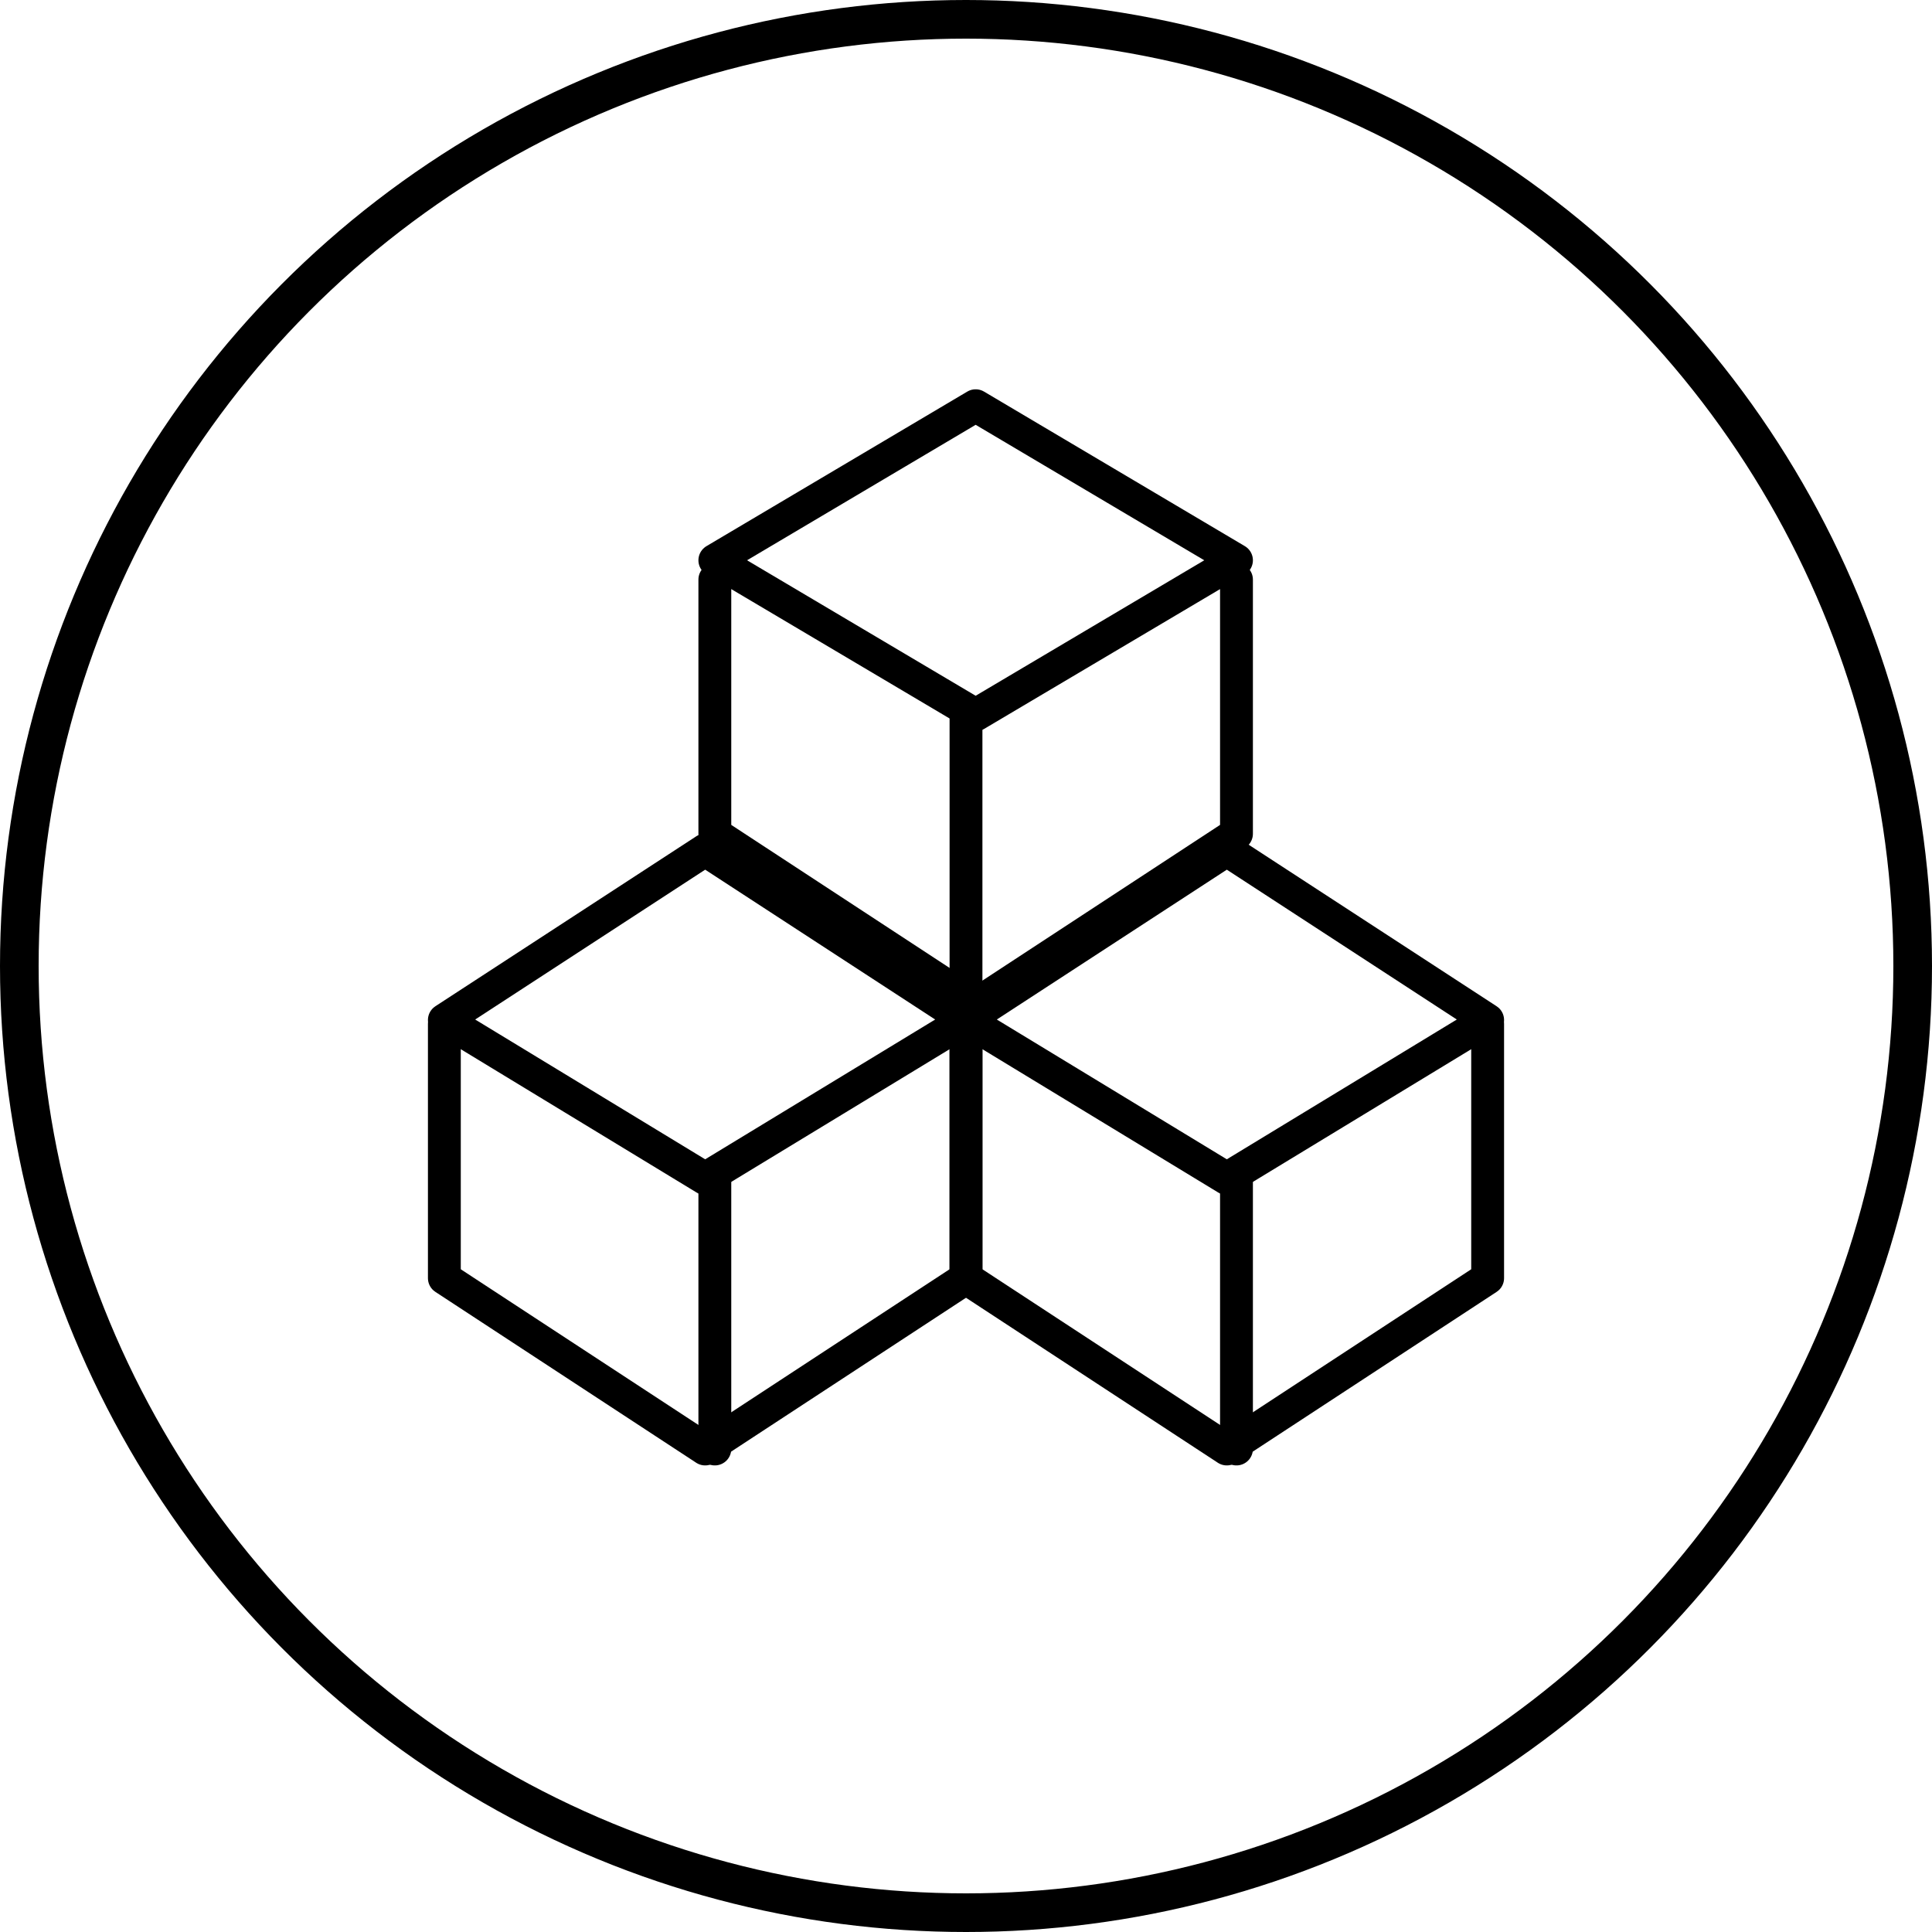
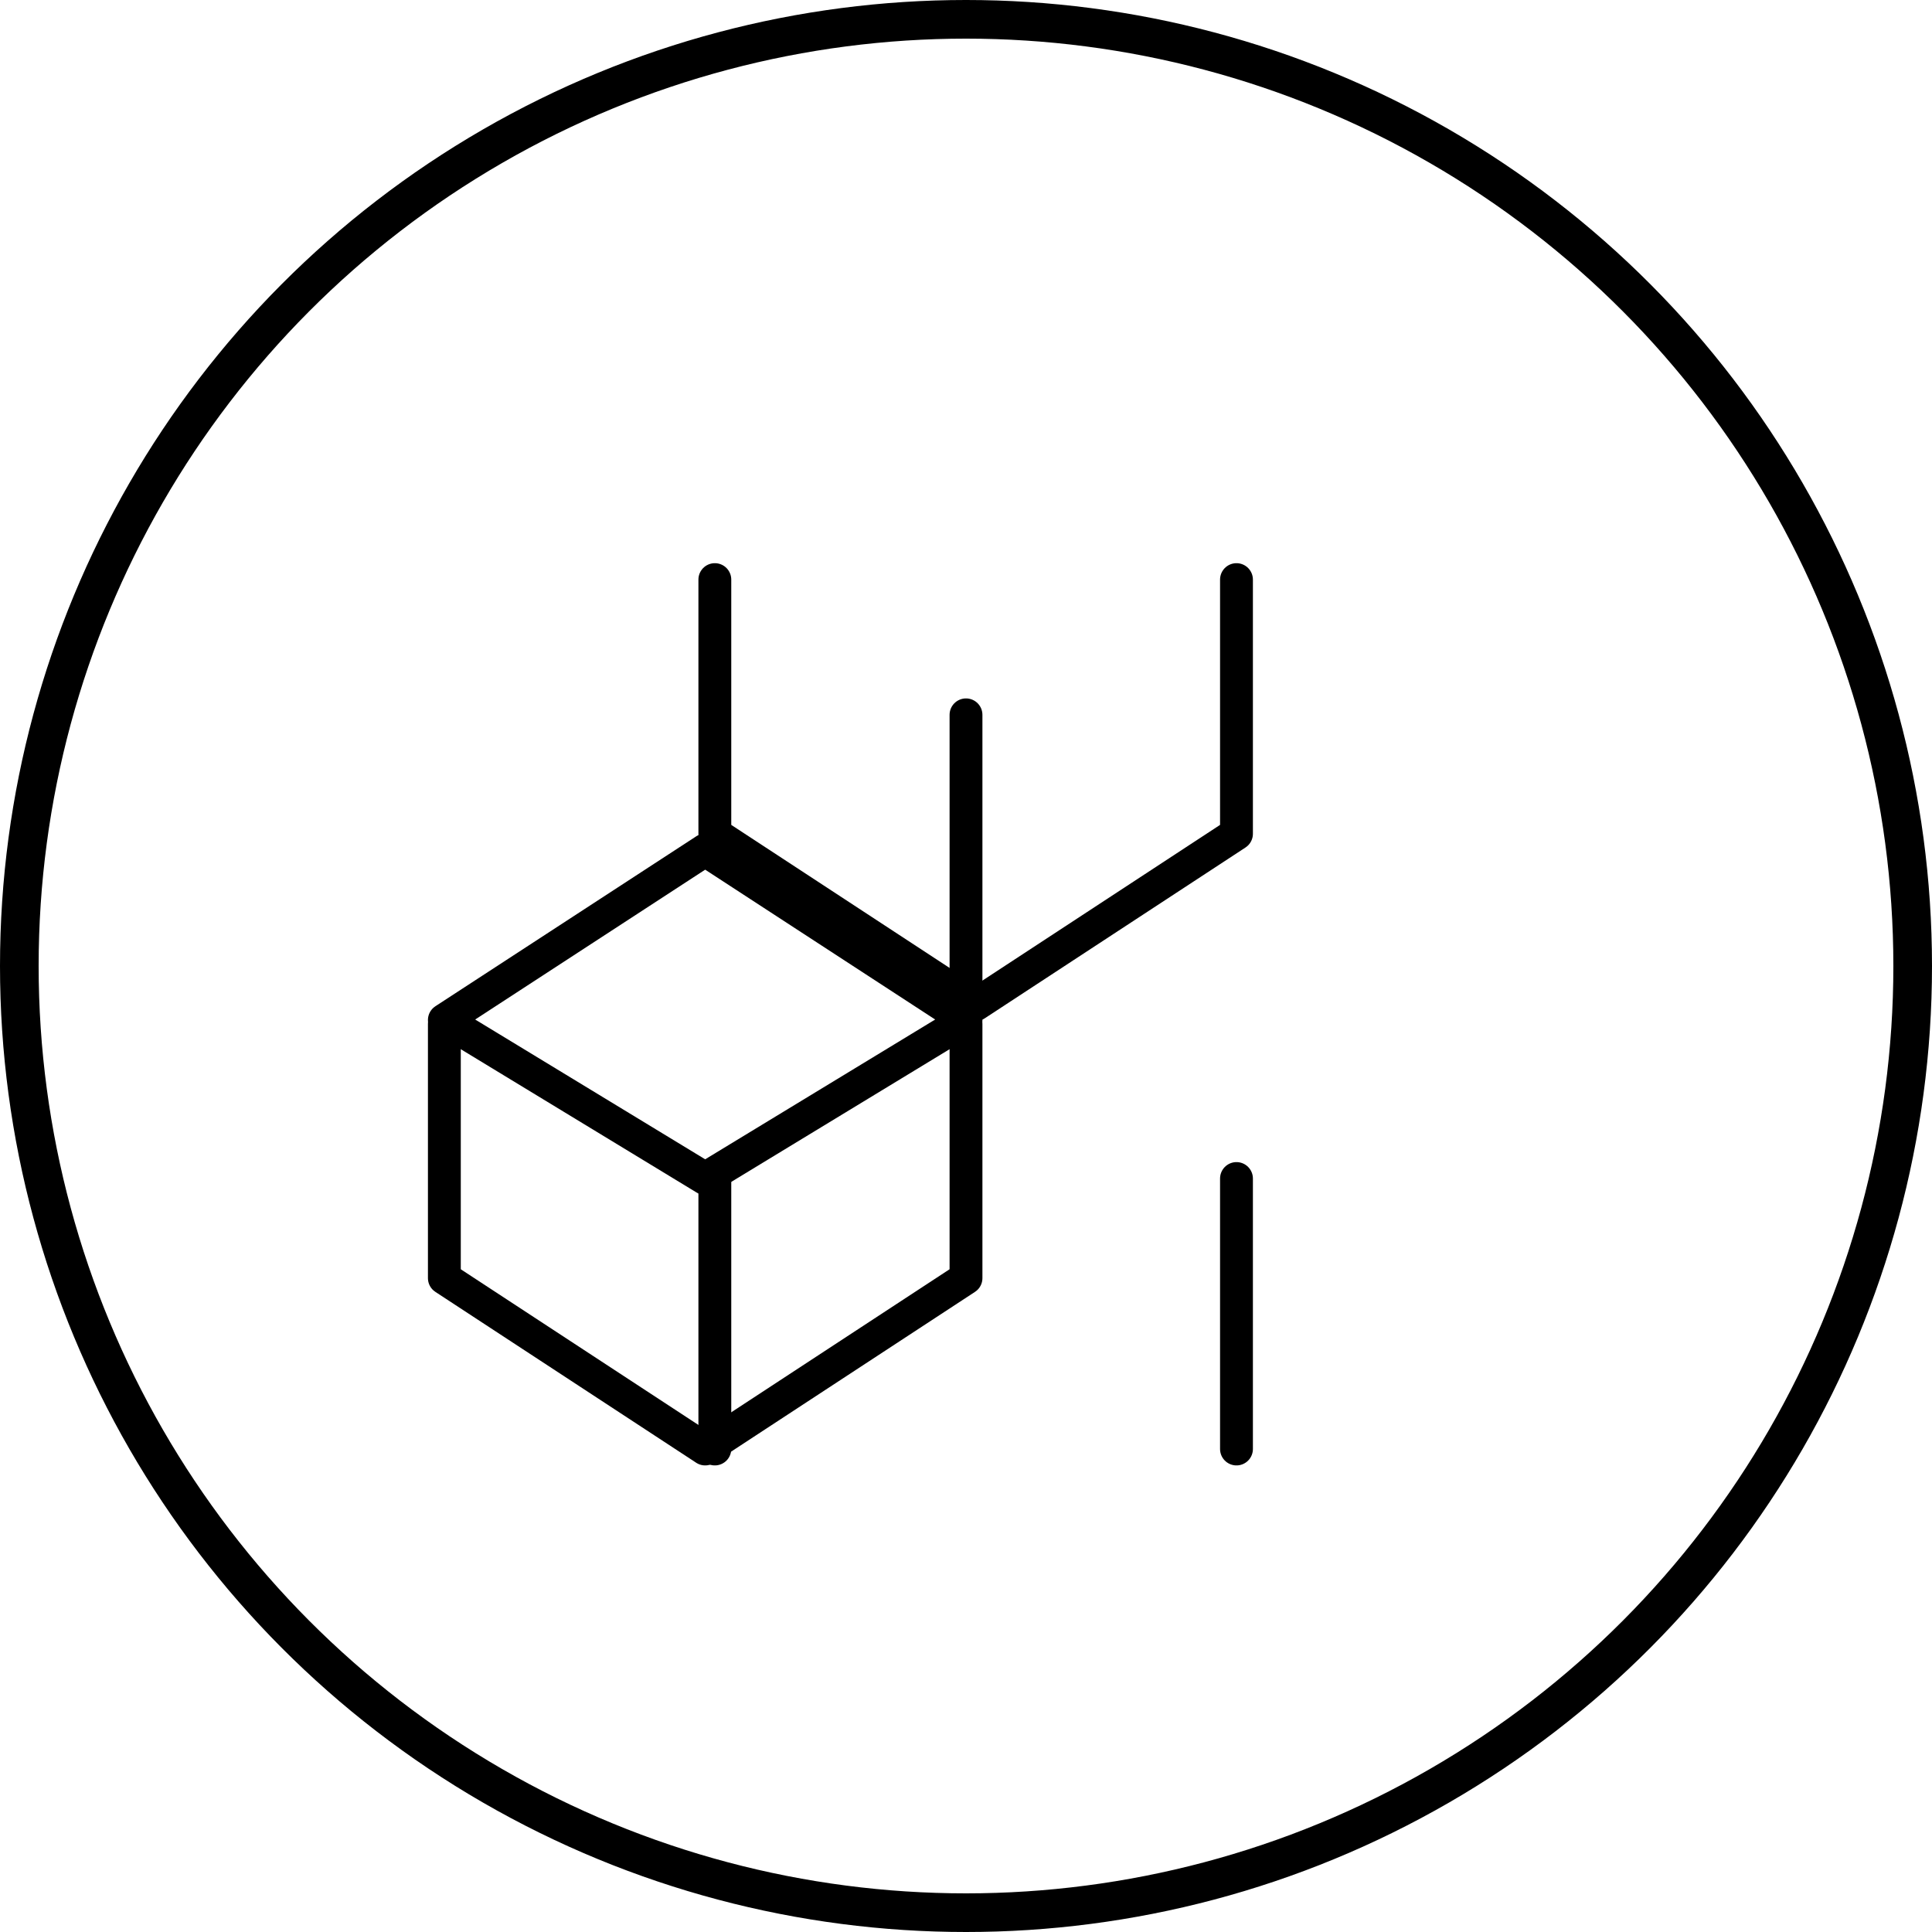
<svg xmlns="http://www.w3.org/2000/svg" width="100px" height="100px" viewBox="0 0 100 100" version="1.1">
  <title>Group 44</title>
  <desc>Created with Sketch.</desc>
  <g id="Page-1" stroke="none" stroke-width="1" fill="none" fill-rule="evenodd">
    <g id="FlowDesigner-Copy-24" transform="translate(-290, -4108)" stroke="#000000">
      <g id="Group-44" transform="translate(292, 4110)">
        <g id="Group-881" transform="translate(21, 19)" stroke-linecap="round" stroke-linejoin="round" stroke-width="1.7">
          <polyline id="Stroke-3432" points="41 9 41 22.156 27.5 31 14 22.156 14 9" />
-           <polygon id="Stroke-3433" points="41 8 27.5 16 14 8 27.5 0" />
          <path d="M27,16 L27,30" id="Stroke-3434" />
-           <polyline id="Stroke-3435" points="54 32 54 45.156 40.5 54 27 45.156 27 32" />
-           <polygon id="Stroke-3436" points="54 31.795 40.5 40 27 31.795 40.5 23" />
          <path d="M41,40 L41,54" id="Stroke-3437" />
          <polyline id="Stroke-3438" points="27 32 27 45.156 13.5 54 0 45.156 0 32" />
          <polygon id="Stroke-3439" points="27 31.795 13.5 40 0 31.795 13.5 23" />
          <path d="M14,40 L14,54" id="Stroke-3440" />
        </g>
        <circle id="Oval-3-Copy" stroke-width="2" cx="48" cy="48" r="49" />
      </g>
    </g>
  </g>
</svg>